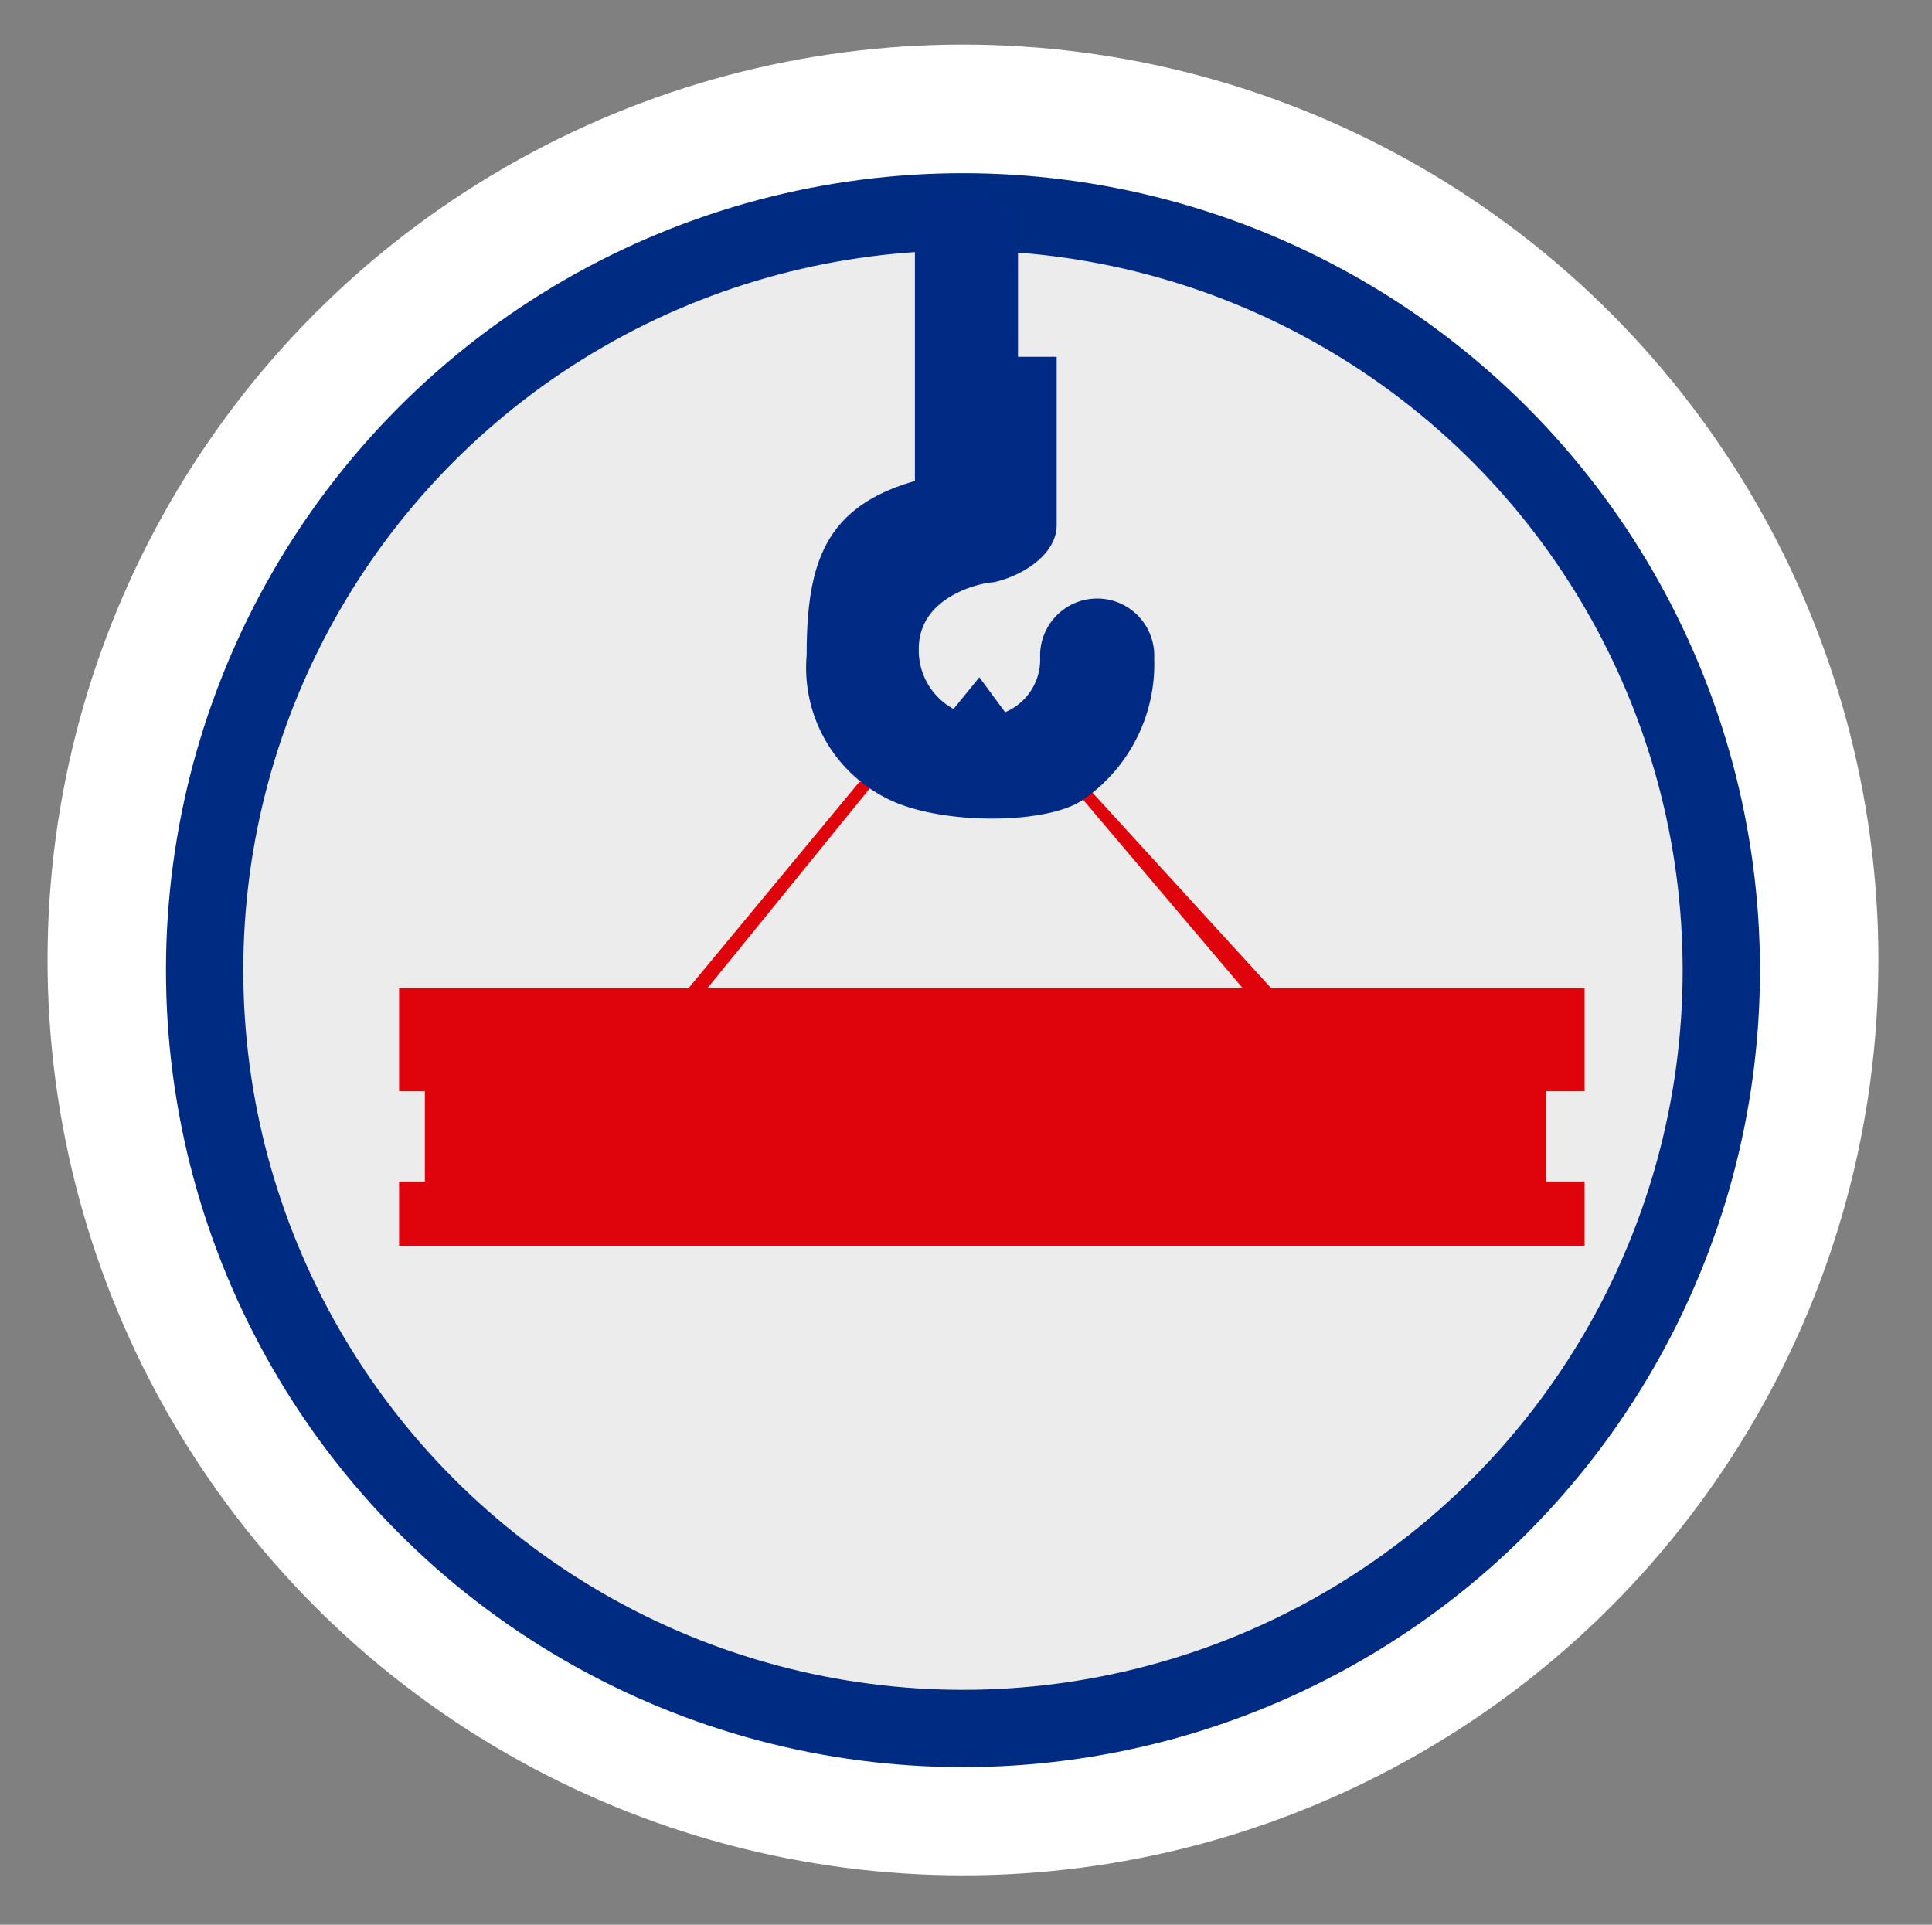
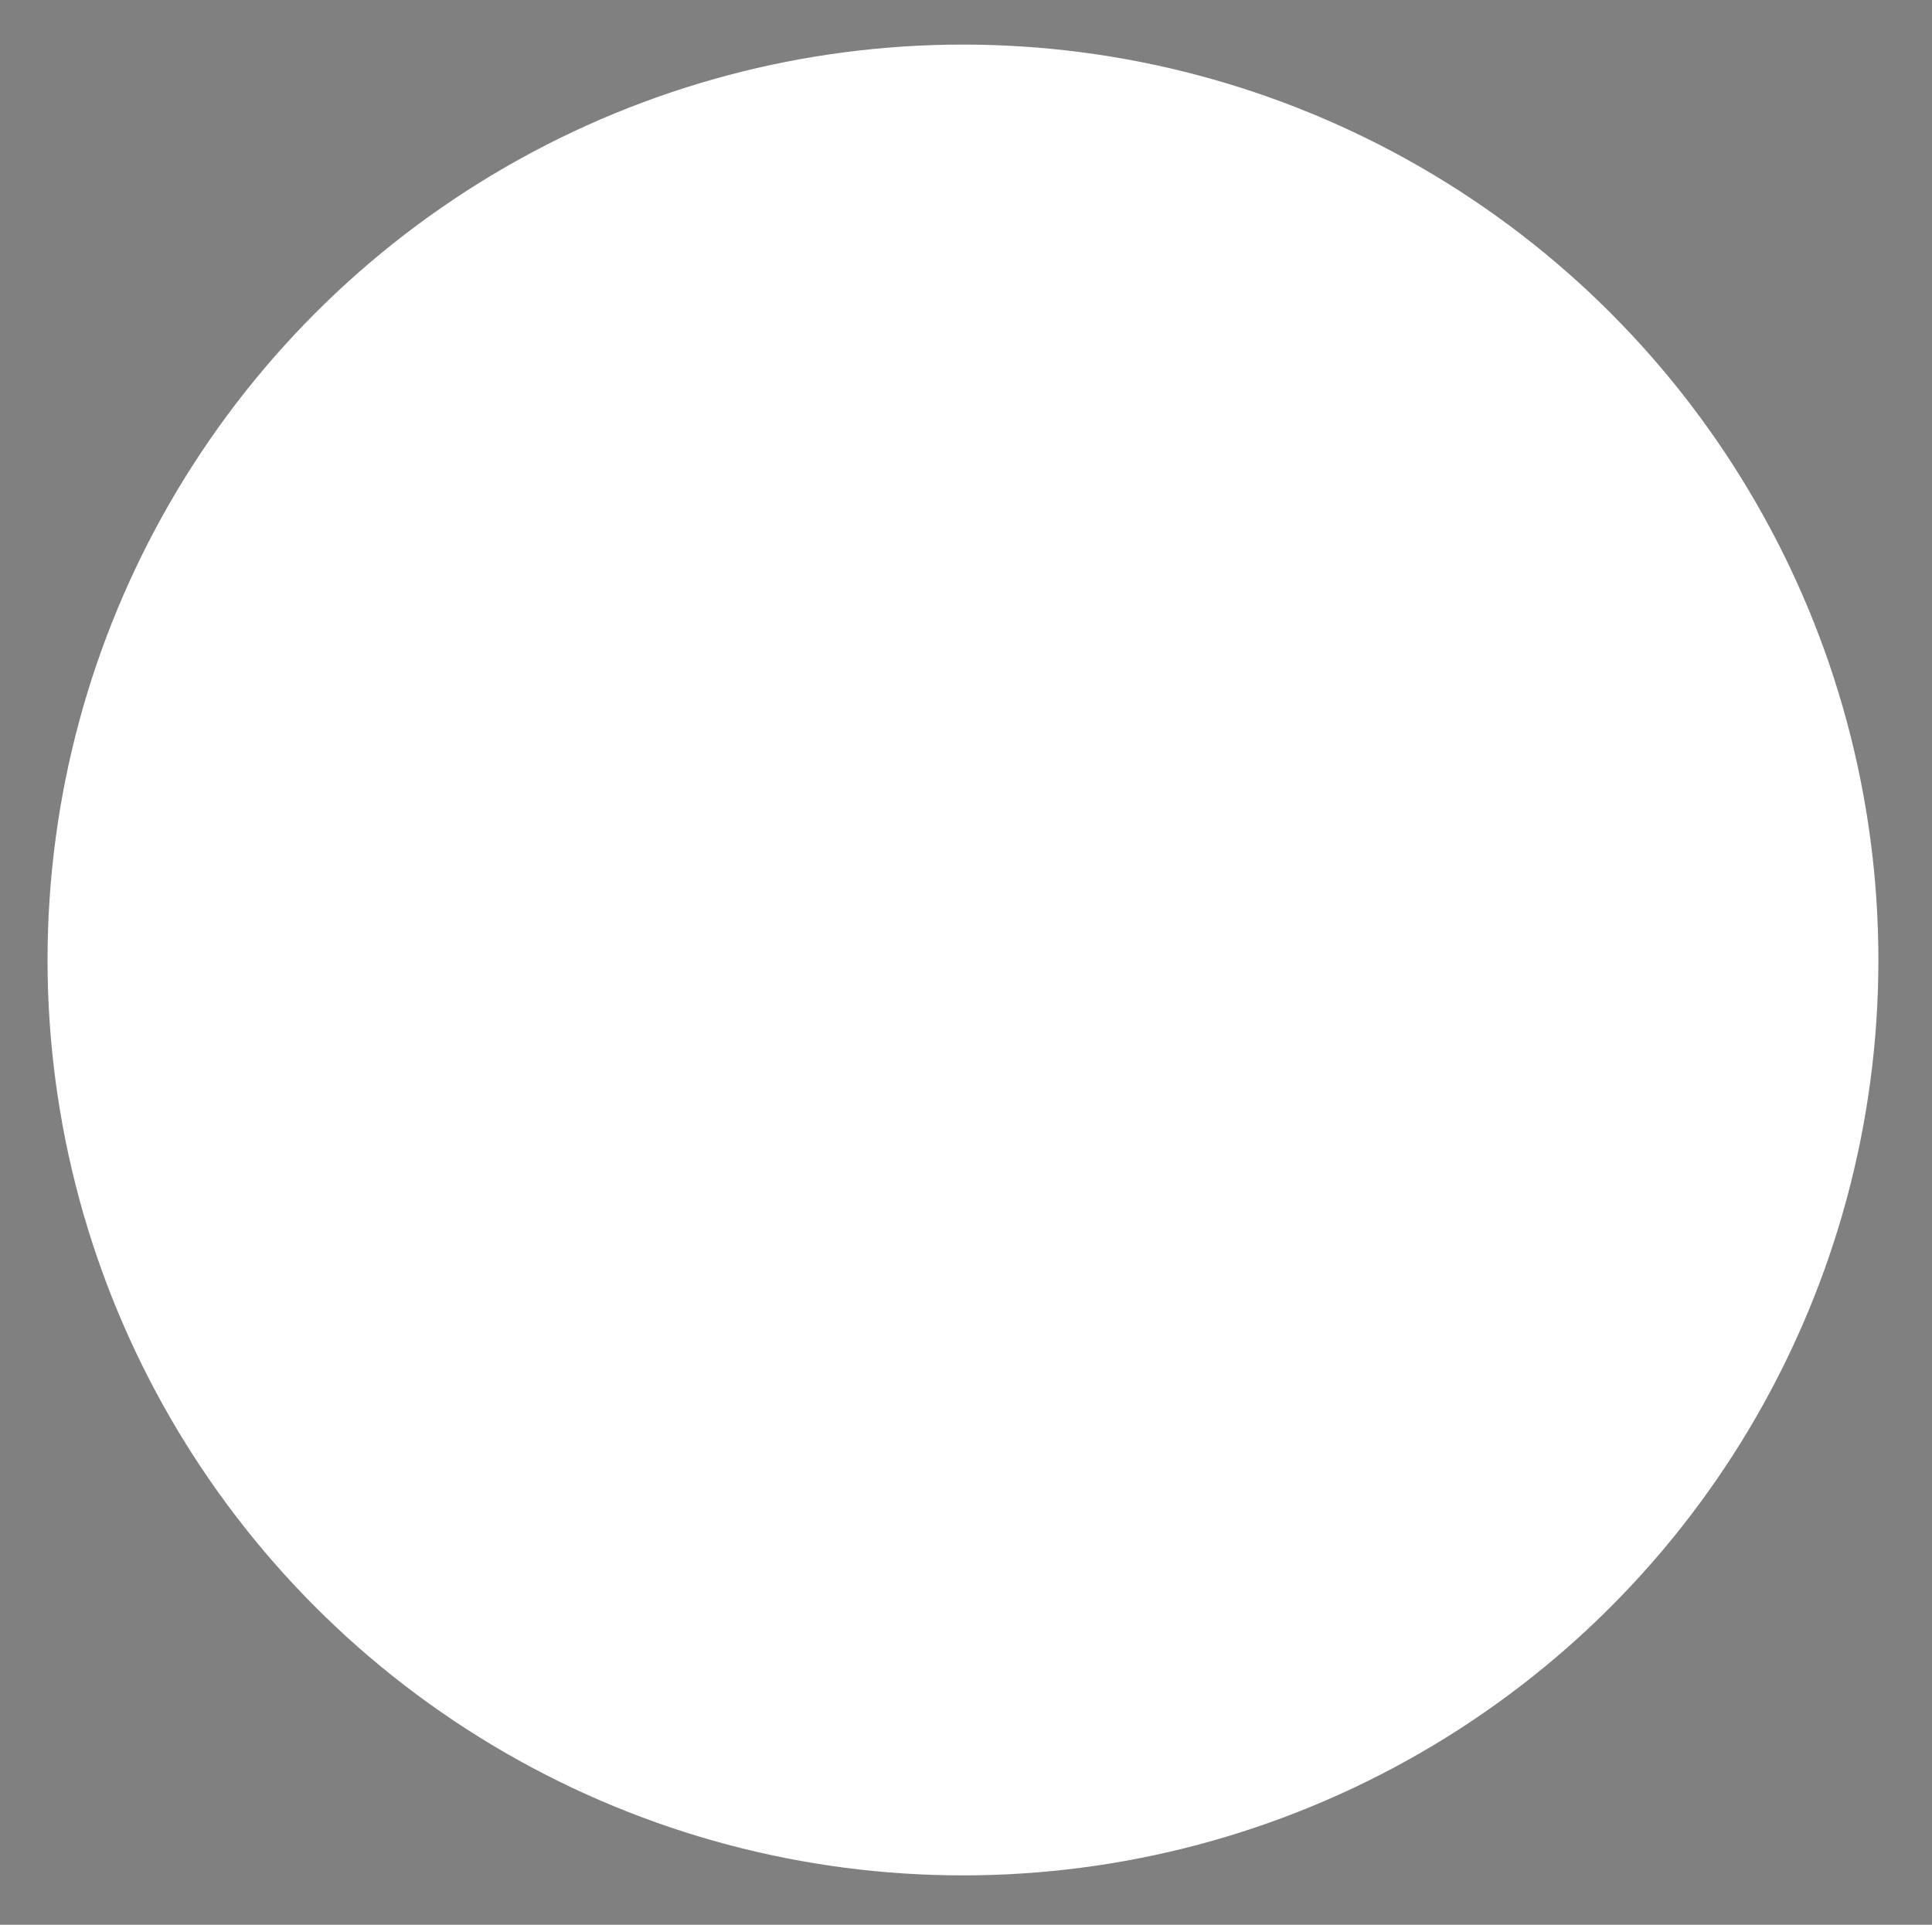
<svg xmlns="http://www.w3.org/2000/svg" id="Capa_1" data-name="Capa 1" viewBox="0 0 149.93 149.37">
  <rect x="0" y="0" width="149.93" height="149.37" fill="#808080" stroke="none" />
  <defs>
    <style>.cls-1{fill:#fff;}.cls-2{fill:#ececec;stroke:#002b82;stroke-miterlimit:10;stroke-width:6px;}.cls-3{fill:#df040b;}.cls-3,.cls-4{fill-rule:evenodd;}.cls-4{fill:#002a84;}</style>
  </defs>
  <title>icono_trabajos</title>
  <circle class="cls-1" cx="74.73" cy="74.5" r="71.04" />
-   <circle class="cls-2" cx="74.73" cy="75.29" r="58.85" />
-   <polygon class="cls-3" points="66.68 60.69 53.43 76.69 47.78 76.69 30.97 76.69 30.97 84.69 32.97 84.69 32.97 91.69 30.97 91.69 30.97 96.69 122.97 96.69 122.97 91.69 121.51 91.69 119.97 91.69 119.97 84.69 122.97 84.69 122.97 76.69 98.65 76.69 84.03 60.69 82.89 60.69 96.44 76.69 54.9 76.69 67.9 60.69 66.68 60.69" />
-   <path class="cls-4" d="M83.92,62.15a12.77,12.77,0,0,0,5.65-11.06,4.43,4.43,0,1,0-8.85,0A4.43,4.43,0,0,1,78,55.27l-2-2.71-2,2.46a5.18,5.18,0,0,1-2.7-4.67c0-4.18,5.05-5.16,5.79-5.16C79.38,44.7,82,43,82,40.77V27.69H79V18.05c0-1.72-2.52-3.2-4-3.2-1.73,0-4,1.47-4,3.2V29.14h0v8.19c-7,2-8.4,6.38-8.4,13.51A11.35,11.35,0,0,0,68.7,61.9C72.62,64,80.93,64.05,83.92,62.15Z" />
</svg>